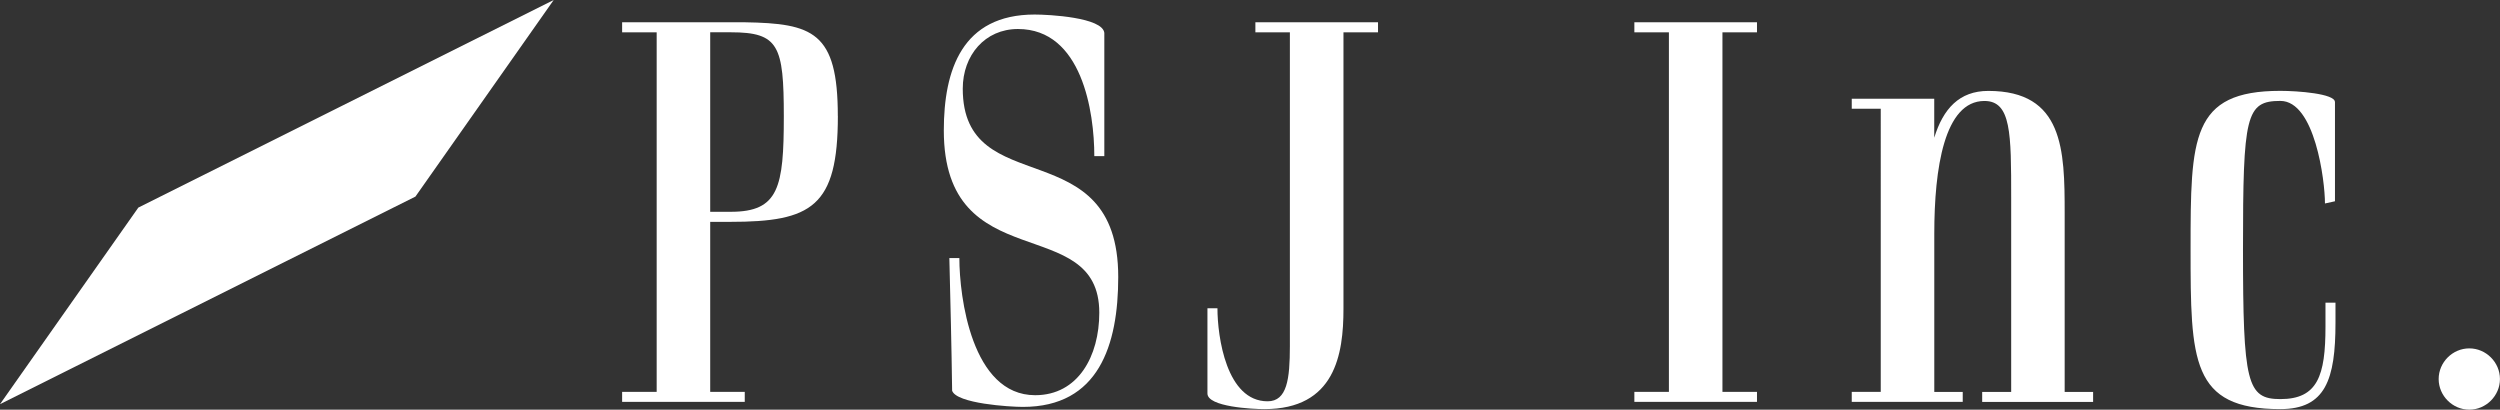
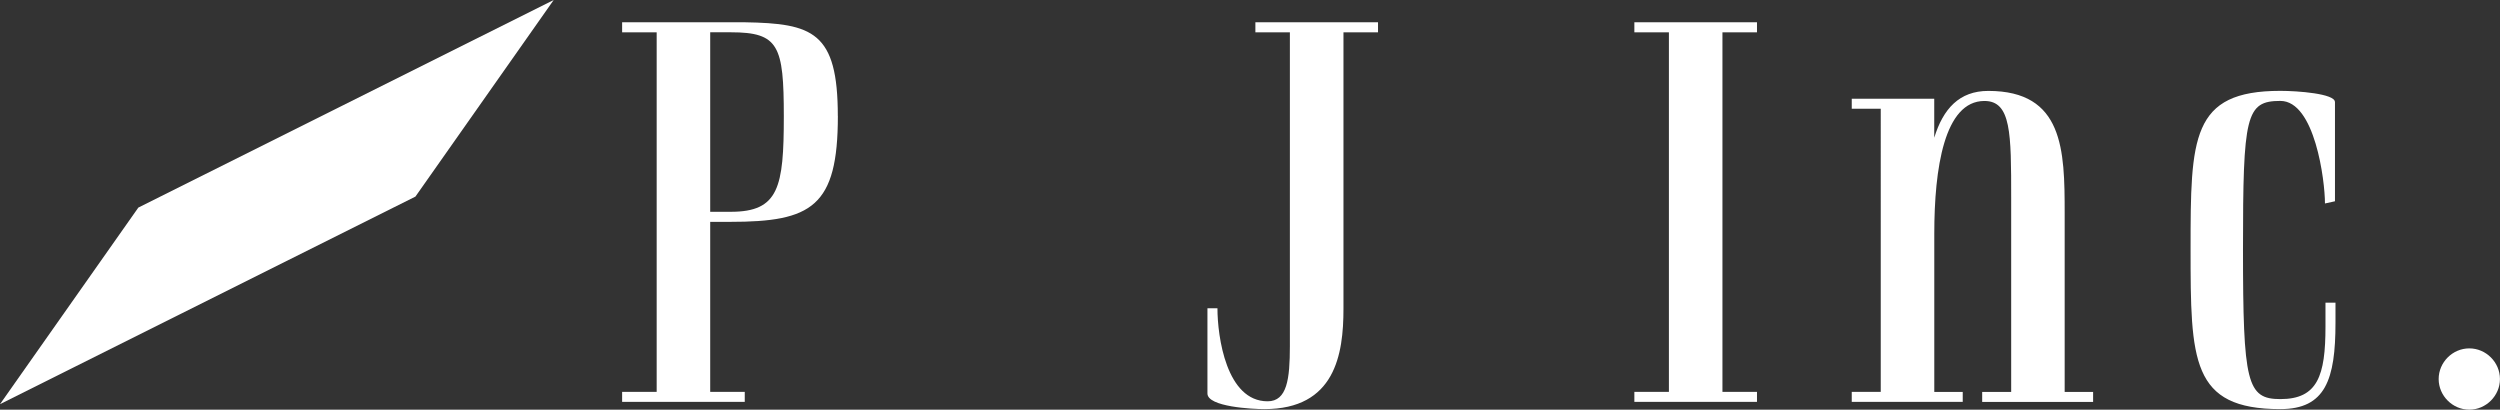
<svg xmlns="http://www.w3.org/2000/svg" id="_レイヤー_1" viewBox="0 0 487.04 79.81">
  <rect x="0" y="0" width="487.04" height="79.81" fill="#333333" stroke="none" />
  <defs>
    <style>.cls-1{fill:#fff;stroke-width:0px;}</style>
  </defs>
  <polygon class="cls-1" points="26.95 40.44 107.87 0 80.93 38.3 0 78.74 26.95 40.44" />
  <path class="cls-1" d="m163.23,22.59c0,17.7-5.1,20.63-20.96,20.63h-3.91v33.12h6.73v1.95h-23.89v-1.95h6.73V6.3h-6.73v-1.96h23.89c13.25.22,18.13,1.85,18.13,18.24Zm-24.87-16.29v34.96h4.02c9.34,0,10.32-4.78,10.32-18.57s-.98-16.4-10.32-16.4h-4.02Z" />
-   <path class="cls-1" d="m217.85,53.97c0,13.25-3.8,25.3-18.57,25.3-2.61,0-12.92-.65-13.79-3.15-.11-8.58-.33-17.26-.54-25.84h1.95c0,7.49,2.39,26.71,14.77,26.71,8.36,0,12.49-7.6,12.49-16.07,0-19.76-30.29-6.51-30.29-35.51,0-11.84,3.58-22.58,17.7-22.58,2.71,0,13.25.54,13.57,3.58v24h-1.95c0-8.58-2.39-24.76-14.88-24.76-6.41,0-10.75,5.1-10.75,11.62,0,22.26,30.29,7.93,30.29,36.7Z" />
  <path class="cls-1" d="m251.3,6.3h-6.73v-1.96h23.89v1.96h-6.73v53.86c0,8.9-1.63,19.54-15.42,19.54-2.28,0-11.08-.43-11.08-3.04v-16.61h1.95c0,5.54,1.74,18.13,9.77,18.13,3.8,0,4.34-4.34,4.34-10.75V6.3Z" />
  <path class="cls-1" d="m342.29,6.3h-6.73v70.04h6.73v1.95h-23.89v-1.95h6.73V6.3h-6.73v-1.96h23.89v1.96Z" />
  <path class="cls-1" d="m382.36,78.29h-21.61v-1.95h5.65V21.18h-5.65v-1.95h16.07v7.6c1.74-5.65,4.89-9.12,10.53-9.12,14.66,0,14.88,11.51,14.88,23.78v34.86h5.54v1.95h-21.61v-1.95h5.65v-37.79c0-12.59,0-18.89-5.21-18.89-7.82,0-9.77,13.14-9.77,25.84v30.84h5.54v1.95Z" />
  <path class="cls-1" d="m454.89,19.88v19.33l-1.95.43c0-4.45-1.96-19.98-8.69-19.98s-7.28,2.82-7.28,28.88.76,29.21,7.28,29.21c7.27,0,8.79-4.56,8.79-14.12v-4.67h1.95v3.91c0,11.08-1.95,16.83-10.75,16.83-17.37,0-17.48-9.45-17.48-31.16s.11-30.84,17.48-30.84c3.37,0,10.64.54,10.64,2.17Z" />
  <path class="cls-1" d="m481.06,67.87c3.26,0,5.97,2.71,5.97,5.97s-2.71,5.97-5.97,5.97-5.97-2.71-5.97-5.97,2.71-5.97,5.97-5.97Z" />
</svg>